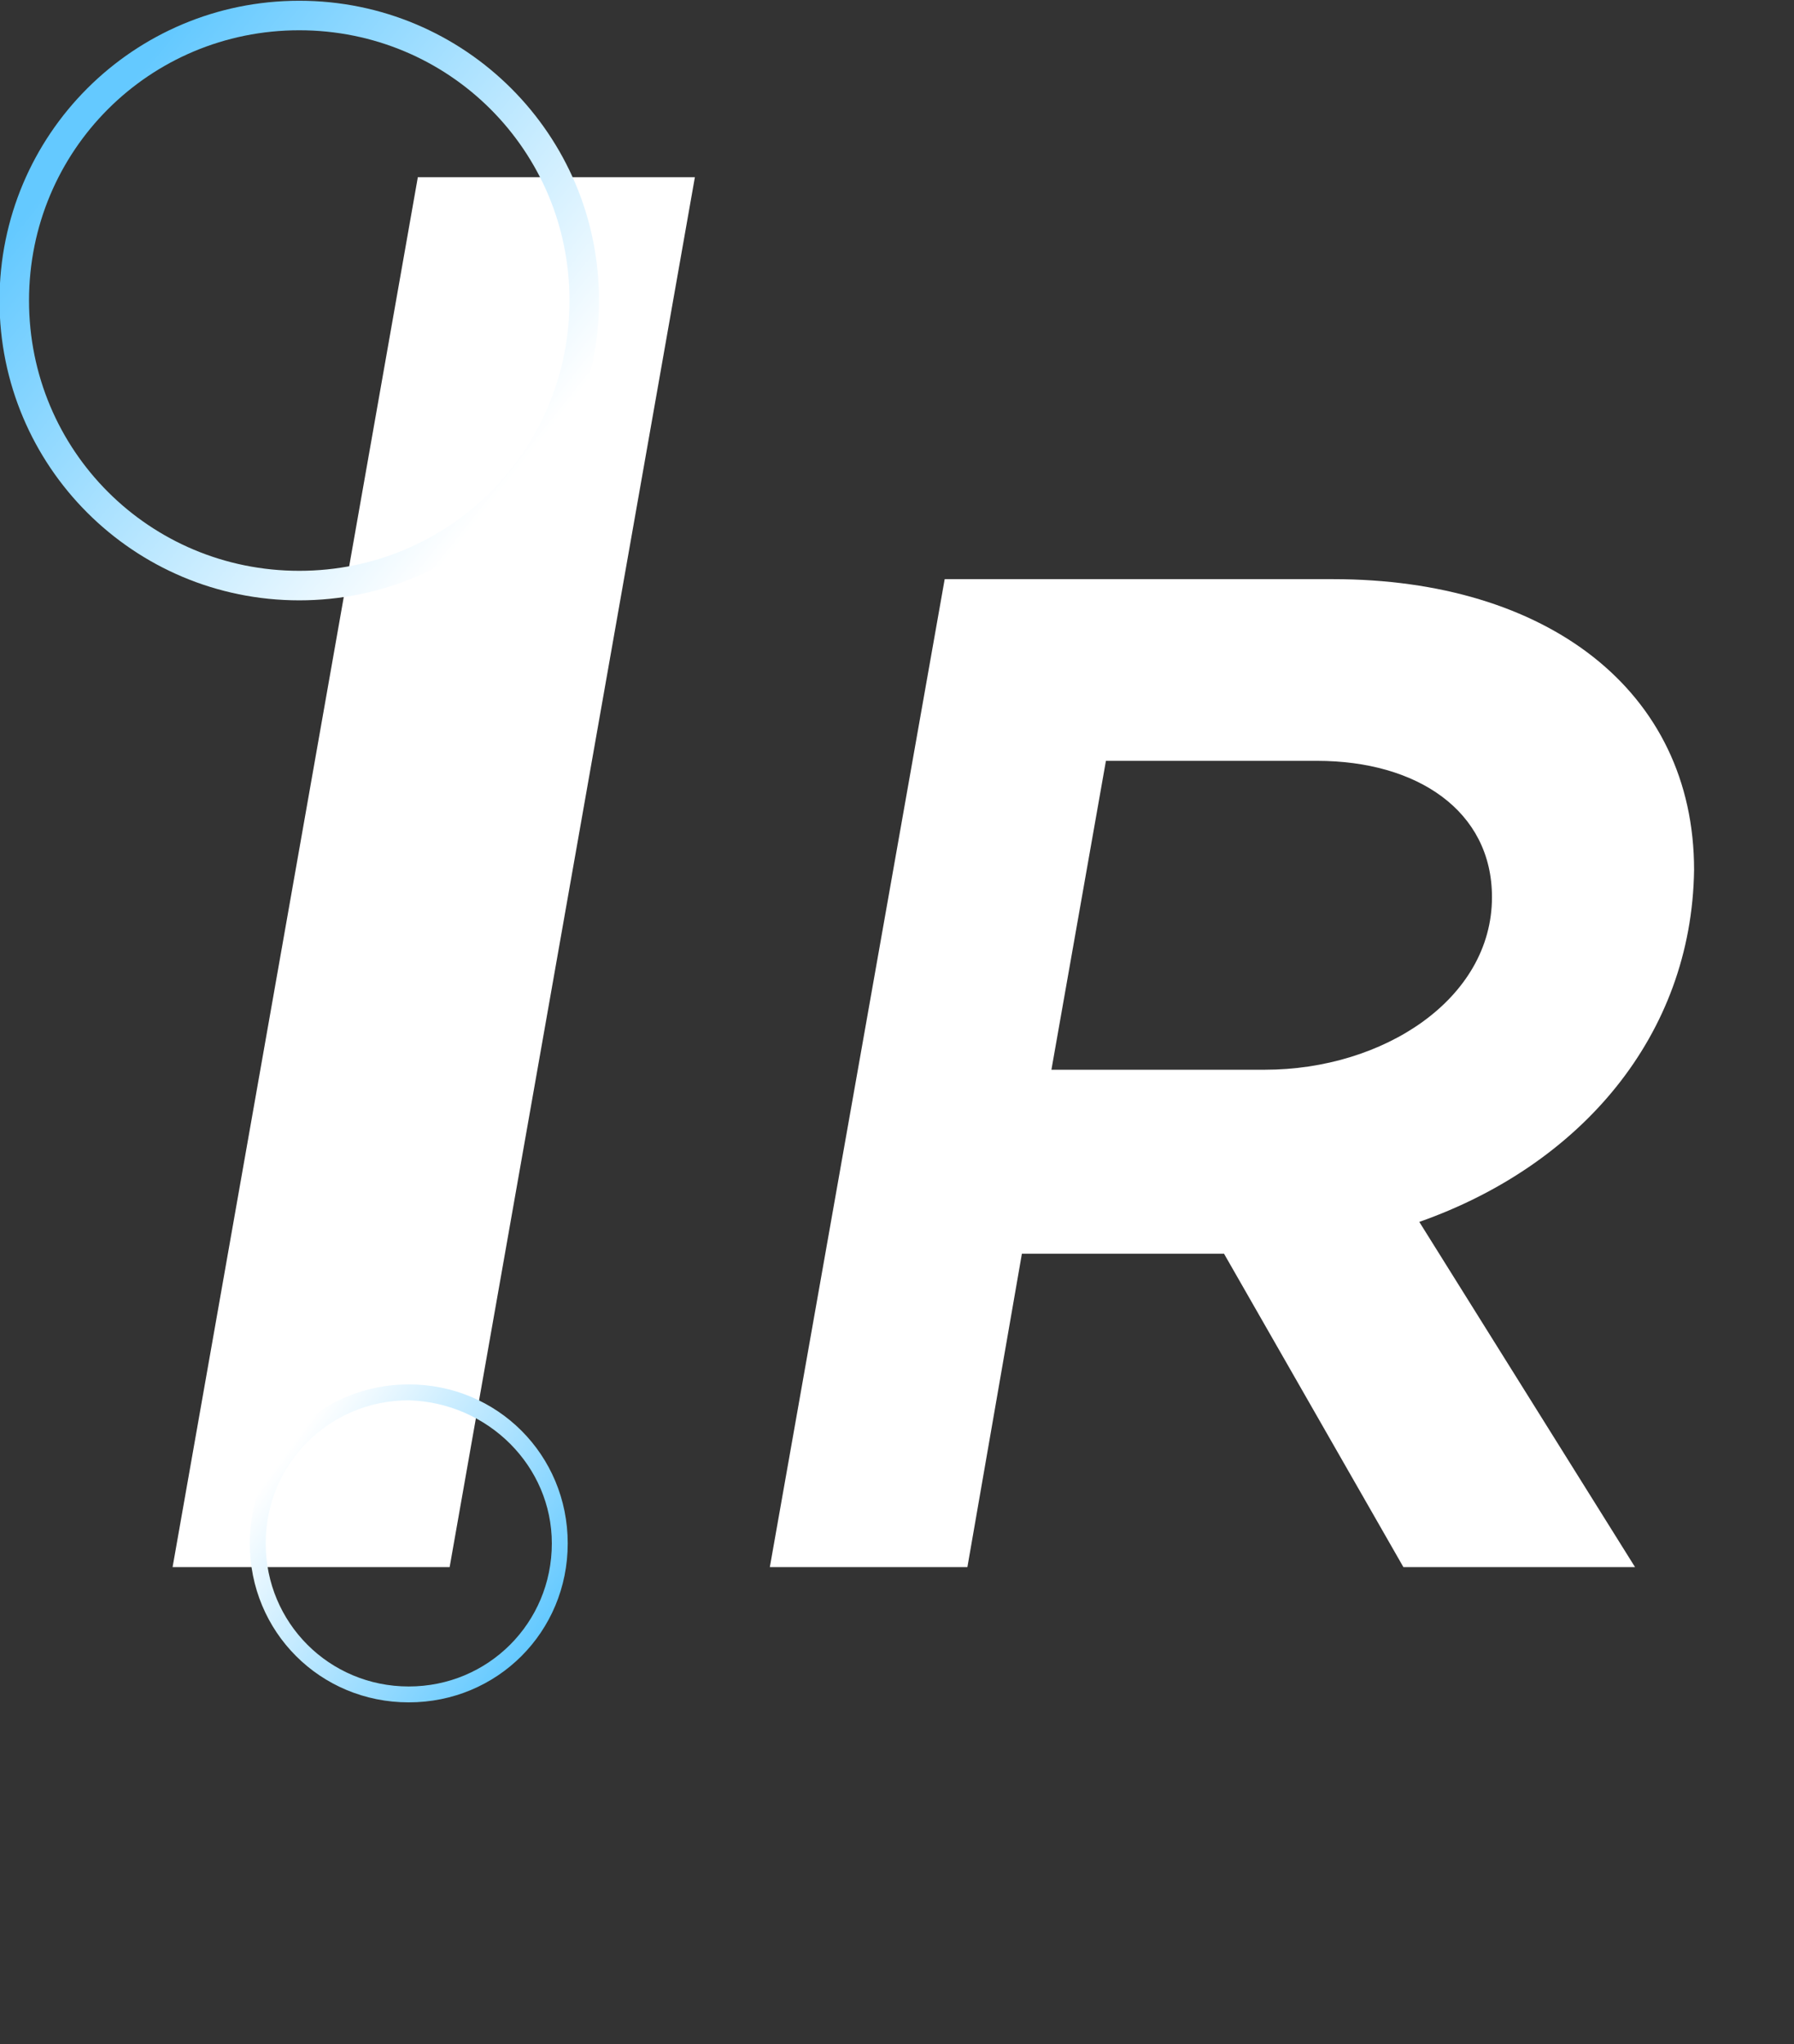
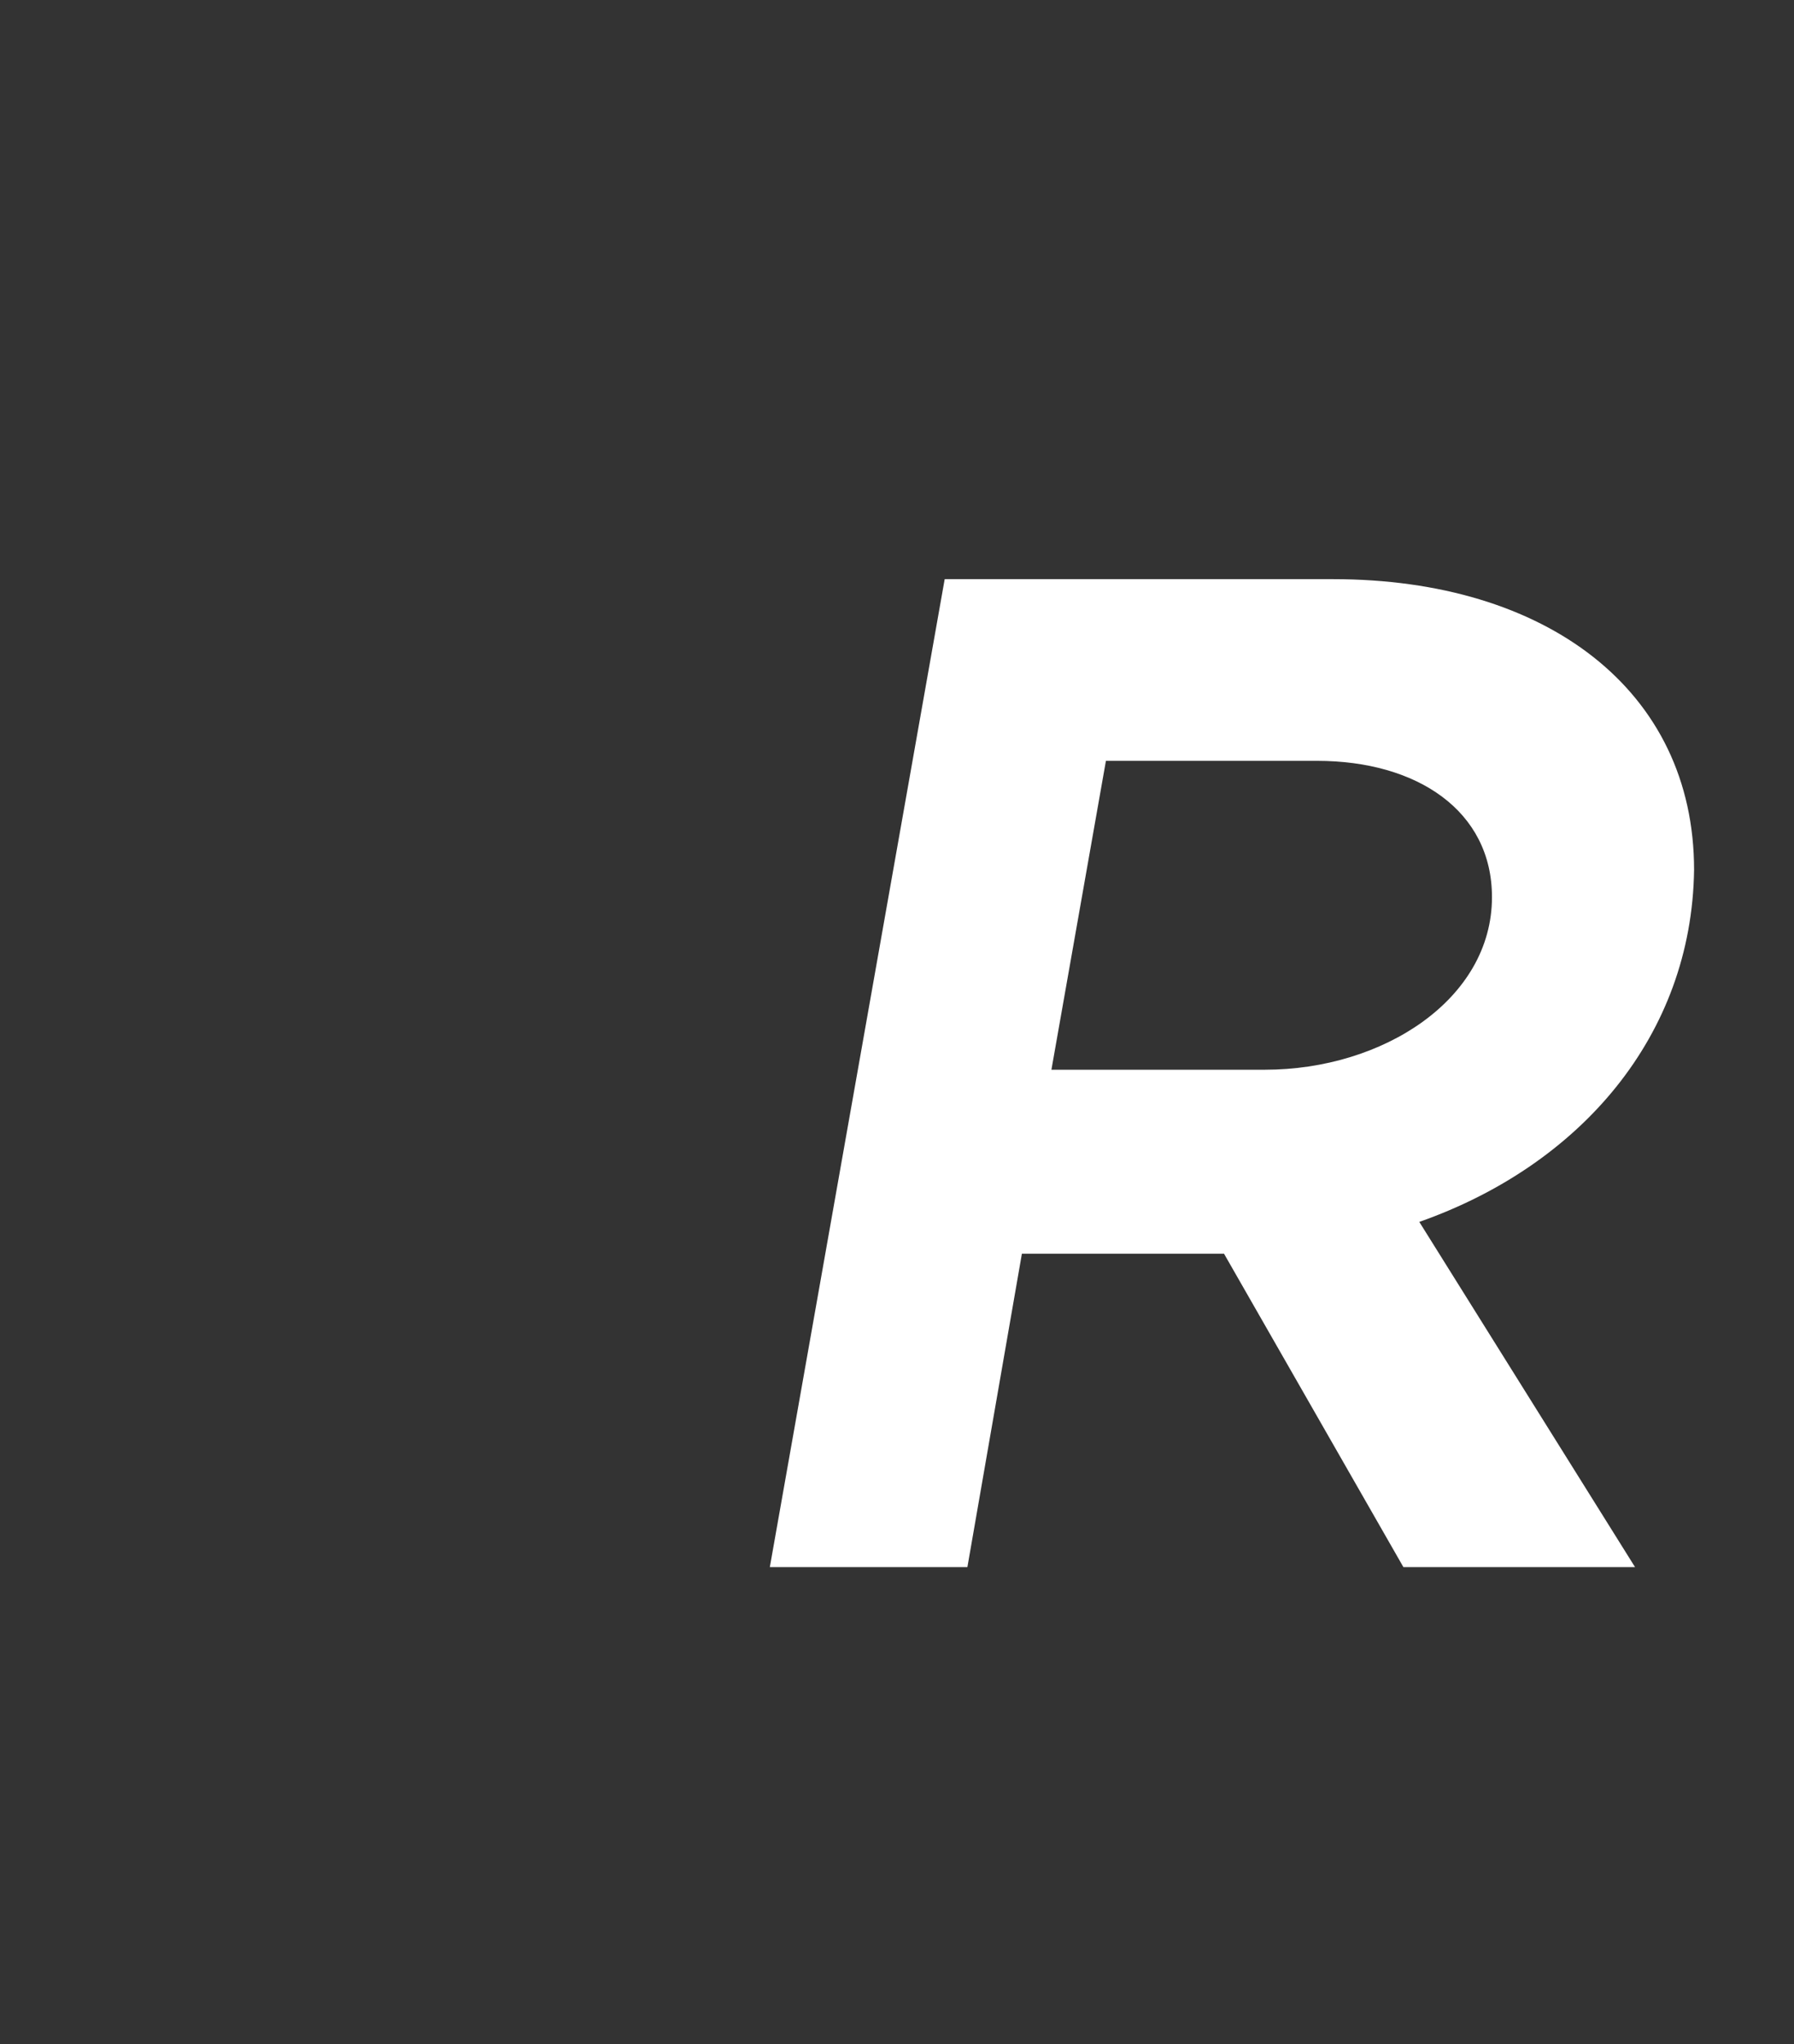
<svg xmlns="http://www.w3.org/2000/svg" version="1.1" id="レイヤー_1" x="0px" y="0px" viewBox="0 0 79 90" style="enable-background:new 0 0 79 90;" xml:space="preserve">
  <rect x="0" y="0" width="79" height="90" fill="#333333" stroke="none" />
  <style type="text/css">
	.st0{enable-background:new    ;}
	.st1{fill:#FFFFFF;}
	.st2{fill:url(#パス_2671_1_);}
	.st3{fill:url(#パス_2671-2_1_);}
</style>
  <g id="グループ_460" transform="translate(-731 -166)">
    <g class="st0">
      <path class="st1" d="M793.5,219.8L803,235h-10.2l-7.9-13.8h-8.9l-2.4,13.8h-8.7l7.7-43.5h17.1c9.4,0,15.9,4.9,15.9,12.8    C805.5,211.6,800.6,217.3,793.5,219.8z M777.3,213.1h9.4c5.2,0,10-3.1,10-7.6c0-3.8-3.3-6-7.7-6h-9.3L777.3,213.1z" />
    </g>
    <g class="st0">
-       <path class="st1" d="M750.8,235h-12.2l10.8-61.2h12.2L750.8,235z" />
-     </g>
+       </g>
    <g id="グループ_458" transform="translate(346.078 -56.167)">
      <linearGradient id="パス_2671_1_" gradientUnits="userSpaceOnUse" x1="-244.44" y1="642.094" x2="-243.733" y2="641.532" gradientTransform="matrix(26.4 0 0 -26.4 6842.179 17179.379)">
        <stop offset="0" style="stop-color:#64C9FF" />
        <stop offset="1" style="stop-color:#FFFFFF" />
      </linearGradient>
-       <path id="パス_2671" class="st2" d="M398.1,248.6c-7.3,0-13.2-5.9-13.2-13.2s5.9-13.2,13.2-13.2c7.3,0,13.2,5.9,13.2,13.2    C411.3,242.7,405.4,248.6,398.1,248.6z M398.1,223.5c-6.6,0-11.9,5.3-11.9,11.9s5.3,11.9,11.9,11.9c6.6,0,11.9-5.3,11.9-11.9    C410,228.8,404.7,223.5,398.1,223.5L398.1,223.5z" />
    </g>
    <g id="グループ_459" transform="translate(357.1 4.855)">
      <linearGradient id="パス_2671-2_1_" gradientUnits="userSpaceOnUse" x1="-242.685" y1="571.72" x2="-243.481" y2="572.298" gradientTransform="matrix(13.956 0 0 -13.956 3784.48 8212.183)">
        <stop offset="0" style="stop-color:#64C9FF" />
        <stop offset="1" style="stop-color:#FFFFFF" />
      </linearGradient>
-       <path id="パス_2671-2" class="st3" d="M391.9,236.1c-3.9,0-7-3.1-7-7s3.1-7,7-7c3.9,0,7,3.1,7,7l0,0    C398.9,233,395.8,236.1,391.9,236.1z M391.9,222.8c-3.5,0-6.3,2.8-6.3,6.3s2.8,6.3,6.3,6.3c3.5,0,6.3-2.8,6.3-6.3c0,0,0,0,0,0    C398.2,225.7,395.4,222.9,391.9,222.8L391.9,222.8z" />
    </g>
  </g>
</svg>